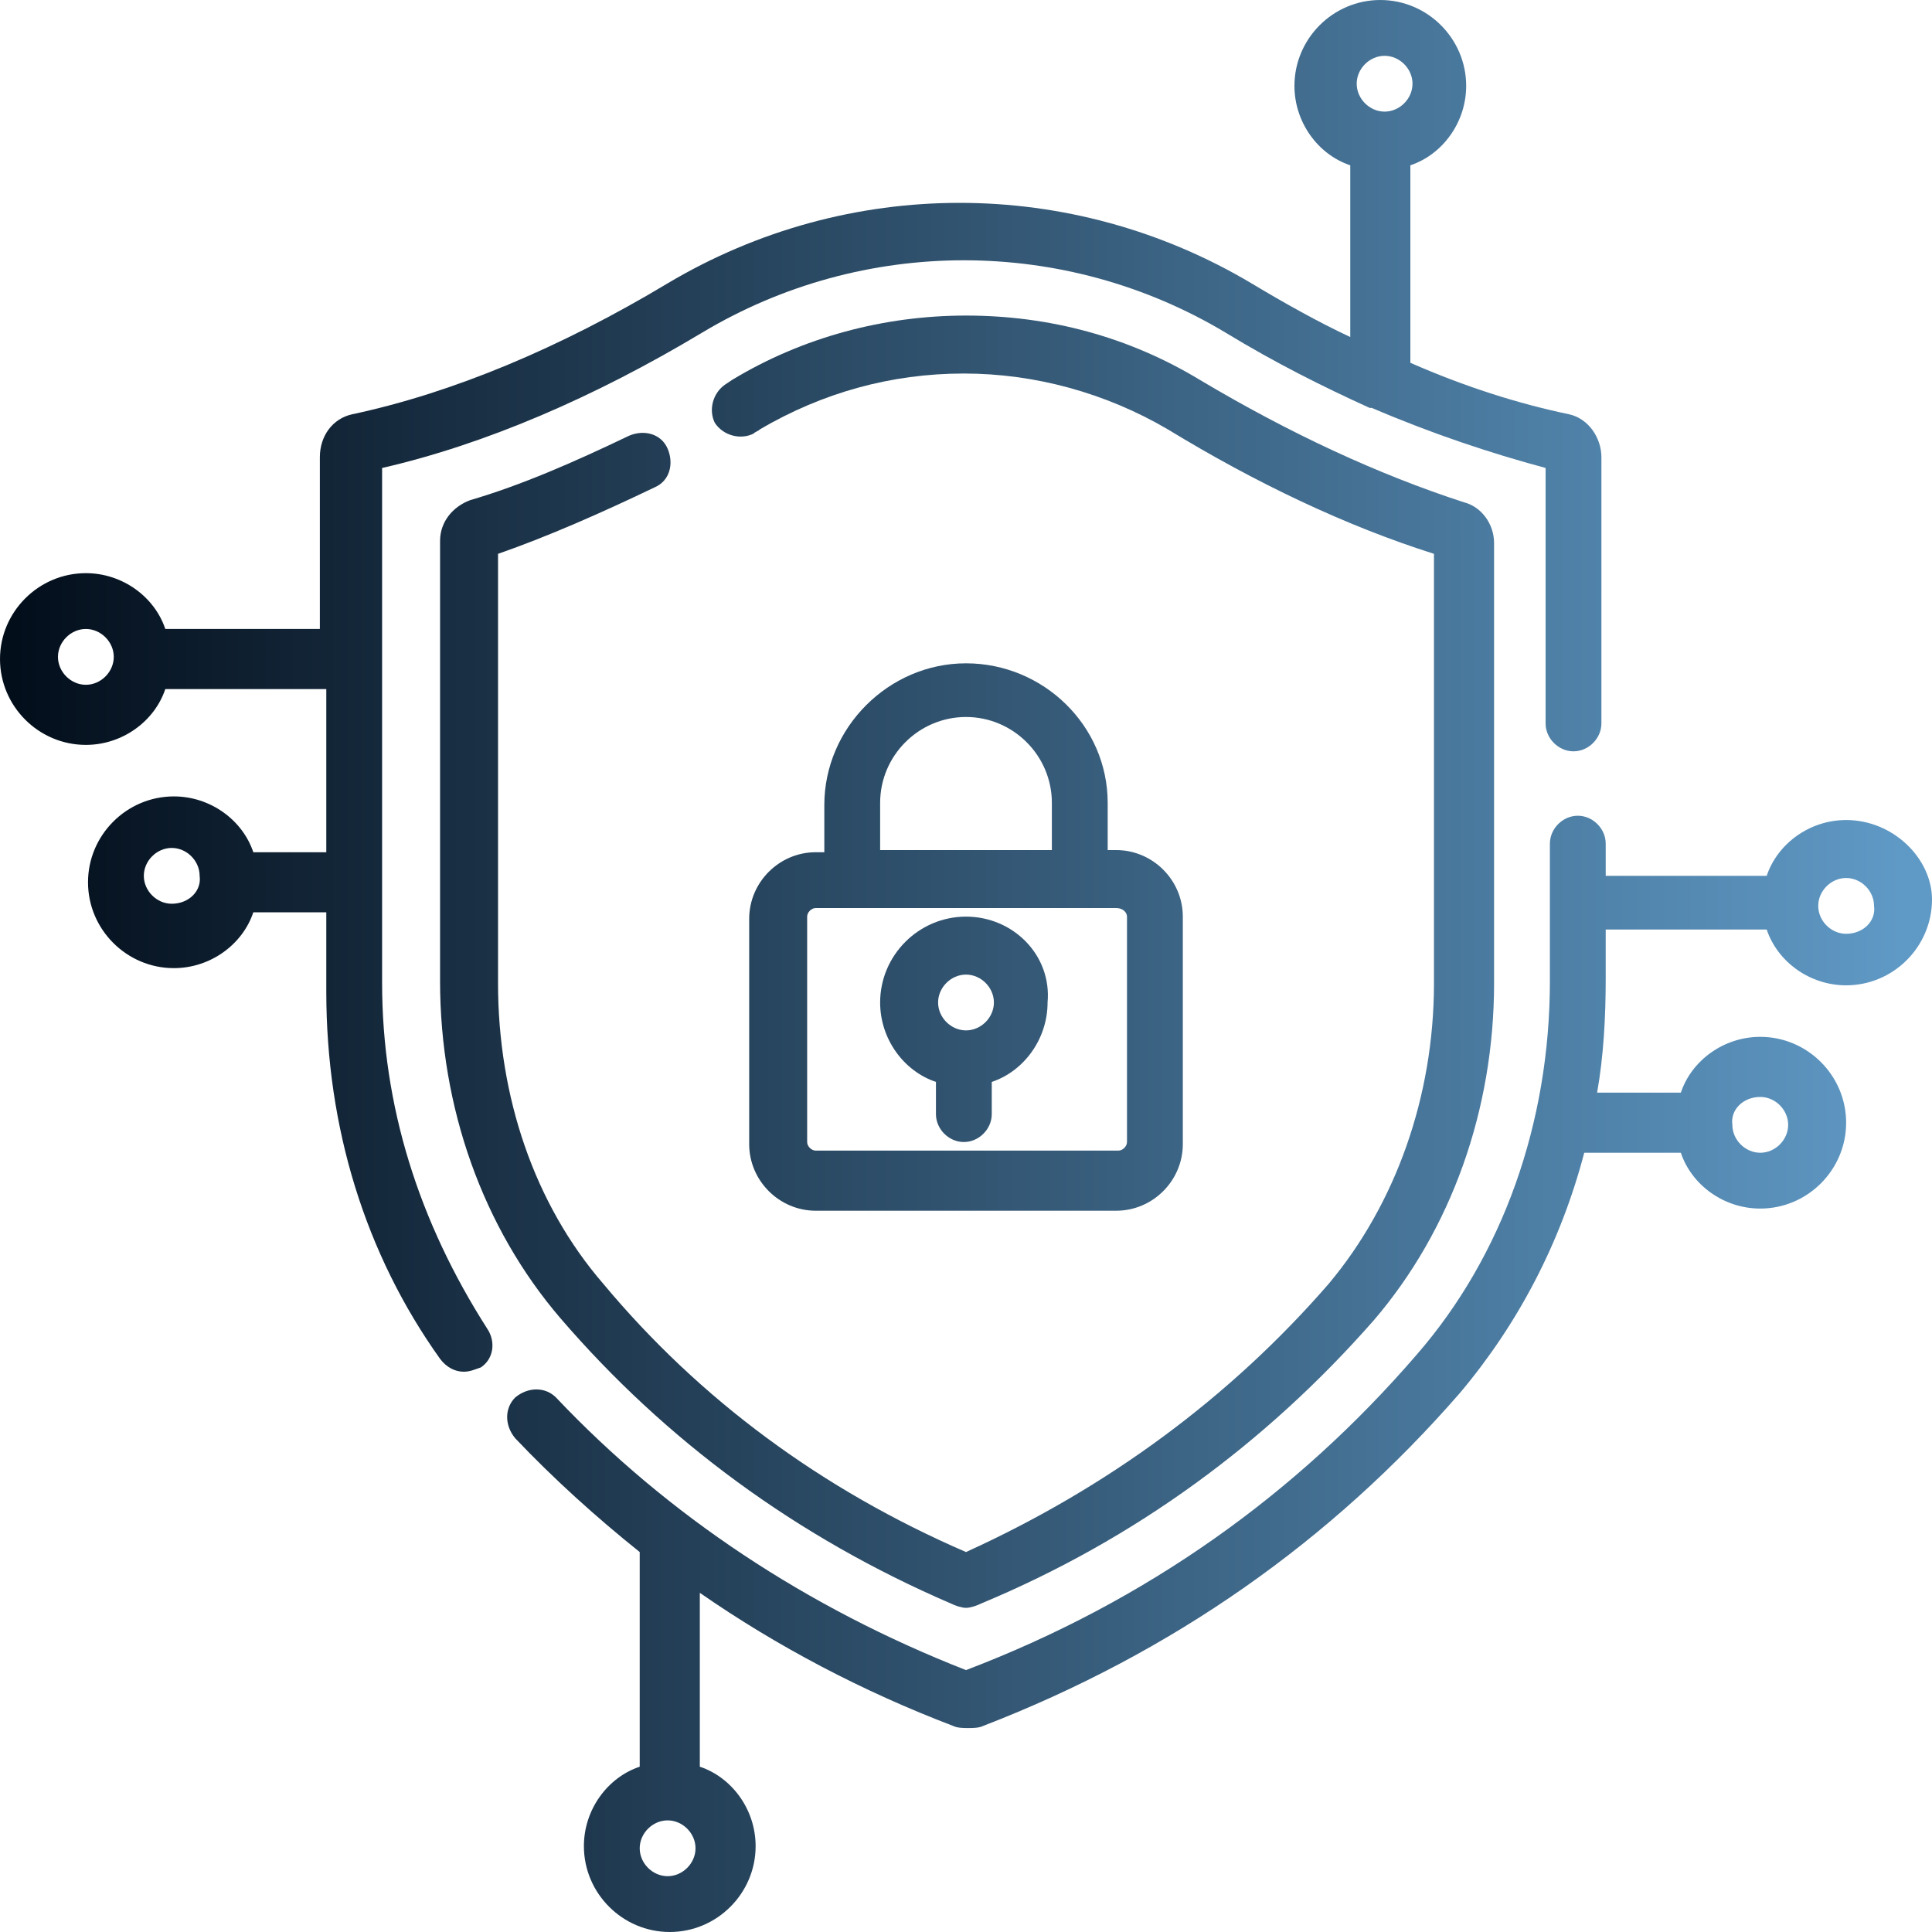
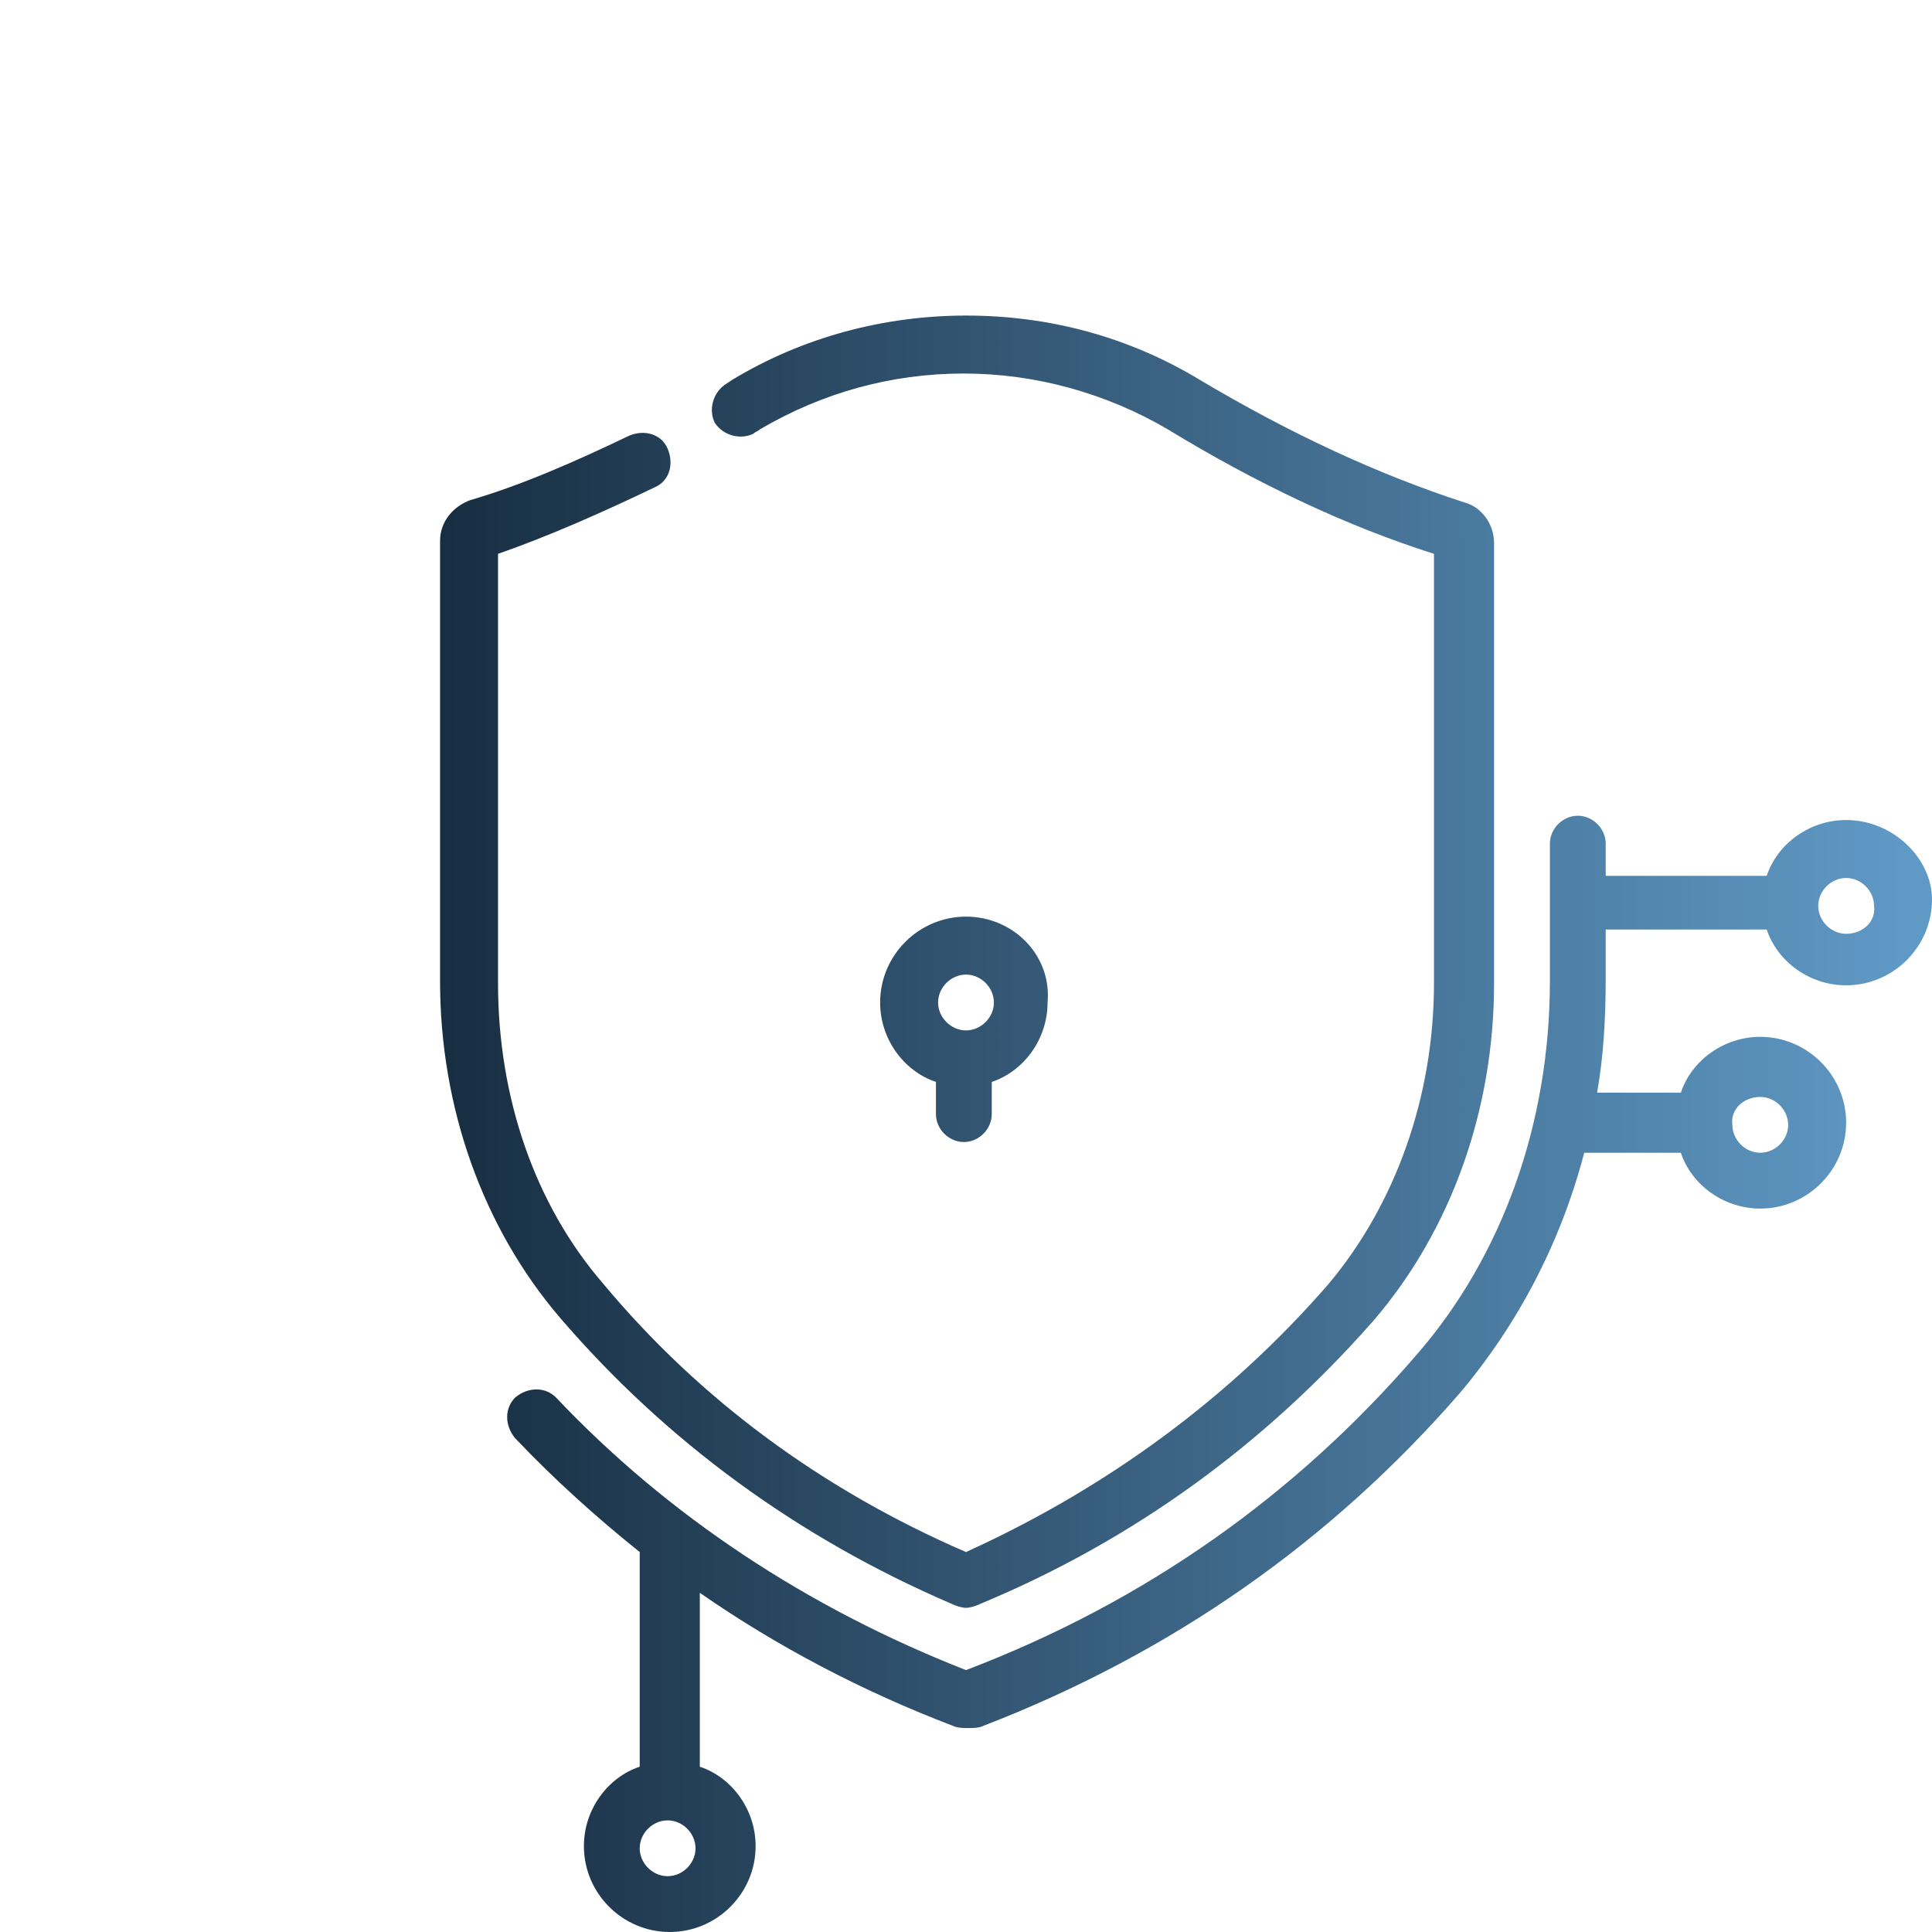
<svg xmlns="http://www.w3.org/2000/svg" version="1.1" id="Слой_1" x="0px" y="0px" viewBox="0 0 90 90" style="enable-background:new 0 0 90 90;" xml:space="preserve">
  <style type="text/css">
	.st0{fill:url(#SVGID_1_);}
	.st1{fill:url(#SVGID_2_);}
	.st2{fill:url(#SVGID_3_);}
	.st3{fill:url(#SVGID_4_);}
	.st4{fill:url(#SVGID_5_);}
</style>
  <g id="surface1">
    <linearGradient id="SVGID_1_" gradientUnits="userSpaceOnUse" x1="0.704" y1="64.008" x2="88.56" y2="64.008">
      <stop offset="0" style="stop-color:#030E1B" />
      <stop offset="1" style="stop-color:#5F99C5" />
    </linearGradient>
    <path class="st0" d="M86,38.2c-1.7,0-3.2,1.1-3.7,2.6h-7.5v-1.5c0-0.7-0.6-1.3-1.3-1.3c-0.7,0-1.3,0.6-1.3,1.3v6.4   c0,6.6-2.2,12.8-6.2,17.4c-5.6,6.5-12.6,11.5-21,14.7c-7.4-2.9-13.9-7.2-19.1-12.7c-0.5-0.5-1.3-0.5-1.9,0c-0.5,0.5-0.5,1.3,0,1.9   c1.8,1.9,3.8,3.7,5.8,5.3v10c-1.5,0.5-2.6,2-2.6,3.7c0,2.2,1.8,4,4,4c2.2,0,4-1.8,4-4c0-1.7-1.1-3.2-2.6-3.7v-8.1   c3.6,2.5,7.6,4.6,11.8,6.2c0.2,0.1,0.5,0.1,0.7,0.1c0.2,0,0.5,0,0.7-0.1C54.6,77,62,71.8,68,64.9c2.7-3.2,4.7-7,5.8-11.2h4.5   c0.5,1.5,2,2.6,3.7,2.6c2.2,0,4-1.8,4-4c0-2.2-1.8-4-4-4c-1.7,0-3.2,1.1-3.7,2.6h-3.9c0.3-1.7,0.4-3.5,0.4-5.3v-2.3h7.5   c0.5,1.5,2,2.6,3.7,2.6c2.2,0,4-1.8,4-4C90,40,88.2,38.2,86,38.2z M31.1,87.4c-0.7,0-1.3-0.6-1.3-1.3s0.6-1.3,1.3-1.3   c0.7,0,1.3,0.6,1.3,1.3S31.8,87.4,31.1,87.4z M82,51.1c0.7,0,1.3,0.6,1.3,1.3c0,0.7-0.6,1.3-1.3,1.3s-1.3-0.6-1.3-1.3   C80.6,51.7,81.2,51.1,82,51.1z M86,43.5c-0.7,0-1.3-0.6-1.3-1.3c0-0.7,0.6-1.3,1.3-1.3s1.3,0.6,1.3,1.3   C87.4,42.9,86.8,43.5,86,43.5z" />
    <linearGradient id="SVGID_2_" gradientUnits="userSpaceOnUse" x1="0.704" y1="31.729" x2="88.56" y2="31.729">
      <stop offset="0" style="stop-color:#030E1B" />
      <stop offset="1" style="stop-color:#5F99C5" />
    </linearGradient>
-     <path class="st1" d="M17.8,45.8v-24c4.8-1.1,9.9-3.3,14.9-6.3c7.5-4.5,16.9-4.5,24.4,0c2.3,1.4,4.5,2.5,6.7,3.5c0,0,0,0,0.1,0   c2.8,1.2,5.5,2.1,8.1,2.8v11.9c0,0.7,0.6,1.3,1.3,1.3c0.7,0,1.3-0.6,1.3-1.3V21.3c0-0.9-0.6-1.8-1.5-2c-2.4-0.5-4.9-1.3-7.4-2.4   V7.7c1.5-0.5,2.6-2,2.6-3.7c0-2.2-1.8-4-4-4c-2.2,0-4,1.8-4,4c0,1.7,1.1,3.2,2.6,3.7v8c-1.5-0.7-3.1-1.6-4.6-2.5   c-8.4-5-18.8-5-27.2,0c-5,3-10,5.1-14.7,6.1c-0.9,0.2-1.5,1-1.5,2v8H7.7c-0.5-1.5-2-2.6-3.7-2.6c-2.2,0-4,1.8-4,4c0,2.2,1.8,4,4,4   c1.7,0,3.2-1.1,3.7-2.6h7.5v7.6h-3.4c-0.5-1.5-2-2.6-3.7-2.6c-2.2,0-4,1.8-4,4c0,2.2,1.8,4,4,4c1.7,0,3.2-1.1,3.7-2.6h3.4v3.7   c0,6.3,1.8,12.2,5.3,17.1c0.3,0.4,0.7,0.6,1.1,0.6c0.3,0,0.5-0.1,0.8-0.2c0.6-0.4,0.7-1.2,0.3-1.8C19.5,56.9,17.8,51.5,17.8,45.8z    M64.5,2.6c0.7,0,1.3,0.6,1.3,1.3s-0.6,1.3-1.3,1.3c-0.7,0-1.3-0.6-1.3-1.3S63.8,2.6,64.5,2.6z M4,31.9c-0.7,0-1.3-0.6-1.3-1.3   s0.6-1.3,1.3-1.3s1.3,0.6,1.3,1.3S4.7,31.9,4,31.9z M8,42.1c-0.7,0-1.3-0.6-1.3-1.3c0-0.7,0.6-1.3,1.3-1.3s1.3,0.6,1.3,1.3   C9.4,41.5,8.8,42.1,8,42.1z" />
    <linearGradient id="SVGID_3_" gradientUnits="userSpaceOnUse" x1="0.704" y1="44.797" x2="88.56" y2="44.797">
      <stop offset="0" style="stop-color:#030E1B" />
      <stop offset="1" style="stop-color:#5F99C5" />
    </linearGradient>
    <path class="st2" d="M30.5,22.7c0.7-0.3,0.9-1.1,0.6-1.8c-0.3-0.7-1.1-0.9-1.8-0.6c-2.5,1.2-5,2.3-7.4,3c-0.8,0.3-1.4,1-1.4,1.9   v20.5c0,5.9,2,11.5,5.6,15.7c4.9,5.7,11,10.2,18.2,13.3c0.2,0.1,0.5,0.2,0.7,0.2s0.5-0.1,0.7-0.2C52.9,71.7,59,67.2,64,61.5   c3.6-4.2,5.6-9.8,5.6-15.7V25.3c0-0.9-0.6-1.7-1.4-1.9c-4-1.3-8.1-3.2-12.3-5.7c-3.3-2-7-3-10.9-3c-3.8,0-7.6,1-10.9,3l-0.3,0.2   c-0.6,0.4-0.8,1.2-0.5,1.8c0.4,0.6,1.2,0.8,1.8,0.5c0.1-0.1,0.2-0.1,0.3-0.2c2.9-1.7,6.1-2.6,9.5-2.6c3.3,0,6.6,0.9,9.5,2.6   c4.1,2.5,8.3,4.5,12.4,5.8v20c0,5.3-1.8,10.3-4.9,14c-4.6,5.3-10.3,9.5-16.9,12.5c-6.7-2.9-12.4-7.1-16.9-12.5   c-3.2-3.7-4.9-8.7-4.9-14v-20C25.5,25,28,23.9,30.5,22.7z" />
    <linearGradient id="SVGID_4_" gradientUnits="userSpaceOnUse" x1="0.704" y1="43.595" x2="88.56" y2="43.595">
      <stop offset="0" style="stop-color:#030E1B" />
      <stop offset="1" style="stop-color:#5F99C5" />
    </linearGradient>
-     <path class="st3" d="M45,30.9c-3.6,0-6.6,3-6.6,6.6v2.2H38c-1.7,0-3.1,1.4-3.1,3.1v10.5c0,1.7,1.4,3.1,3.1,3.1H52   c1.7,0,3.1-1.4,3.1-3.1V42.7c0-1.7-1.4-3.1-3.1-3.1h-0.4v-2.2C51.6,33.8,48.6,30.9,45,30.9z M41,37.4c0-2.2,1.8-4,4-4s4,1.8,4,4   v2.2H41V37.4z M52.5,42.7v10.5c0,0.2-0.2,0.4-0.4,0.4H38c-0.2,0-0.4-0.2-0.4-0.4V42.7c0-0.2,0.2-0.4,0.4-0.4H52   C52.3,42.3,52.5,42.5,52.5,42.7z" />
    <linearGradient id="SVGID_5_" gradientUnits="userSpaceOnUse" x1="0.704" y1="47.99" x2="88.56" y2="47.99">
      <stop offset="0" style="stop-color:#030E1B" />
      <stop offset="1" style="stop-color:#5F99C5" />
    </linearGradient>
    <path class="st4" d="M45,42.7c-2.2,0-4,1.8-4,4c0,1.7,1.1,3.2,2.6,3.7v1.5c0,0.7,0.6,1.3,1.3,1.3c0.7,0,1.3-0.6,1.3-1.3v-1.5   c1.5-0.5,2.6-2,2.6-3.7C49,44.5,47.2,42.7,45,42.7z M45,48c-0.7,0-1.3-0.6-1.3-1.3c0-0.7,0.6-1.3,1.3-1.3s1.3,0.6,1.3,1.3   C46.3,47.4,45.7,48,45,48z" />
  </g>
</svg>